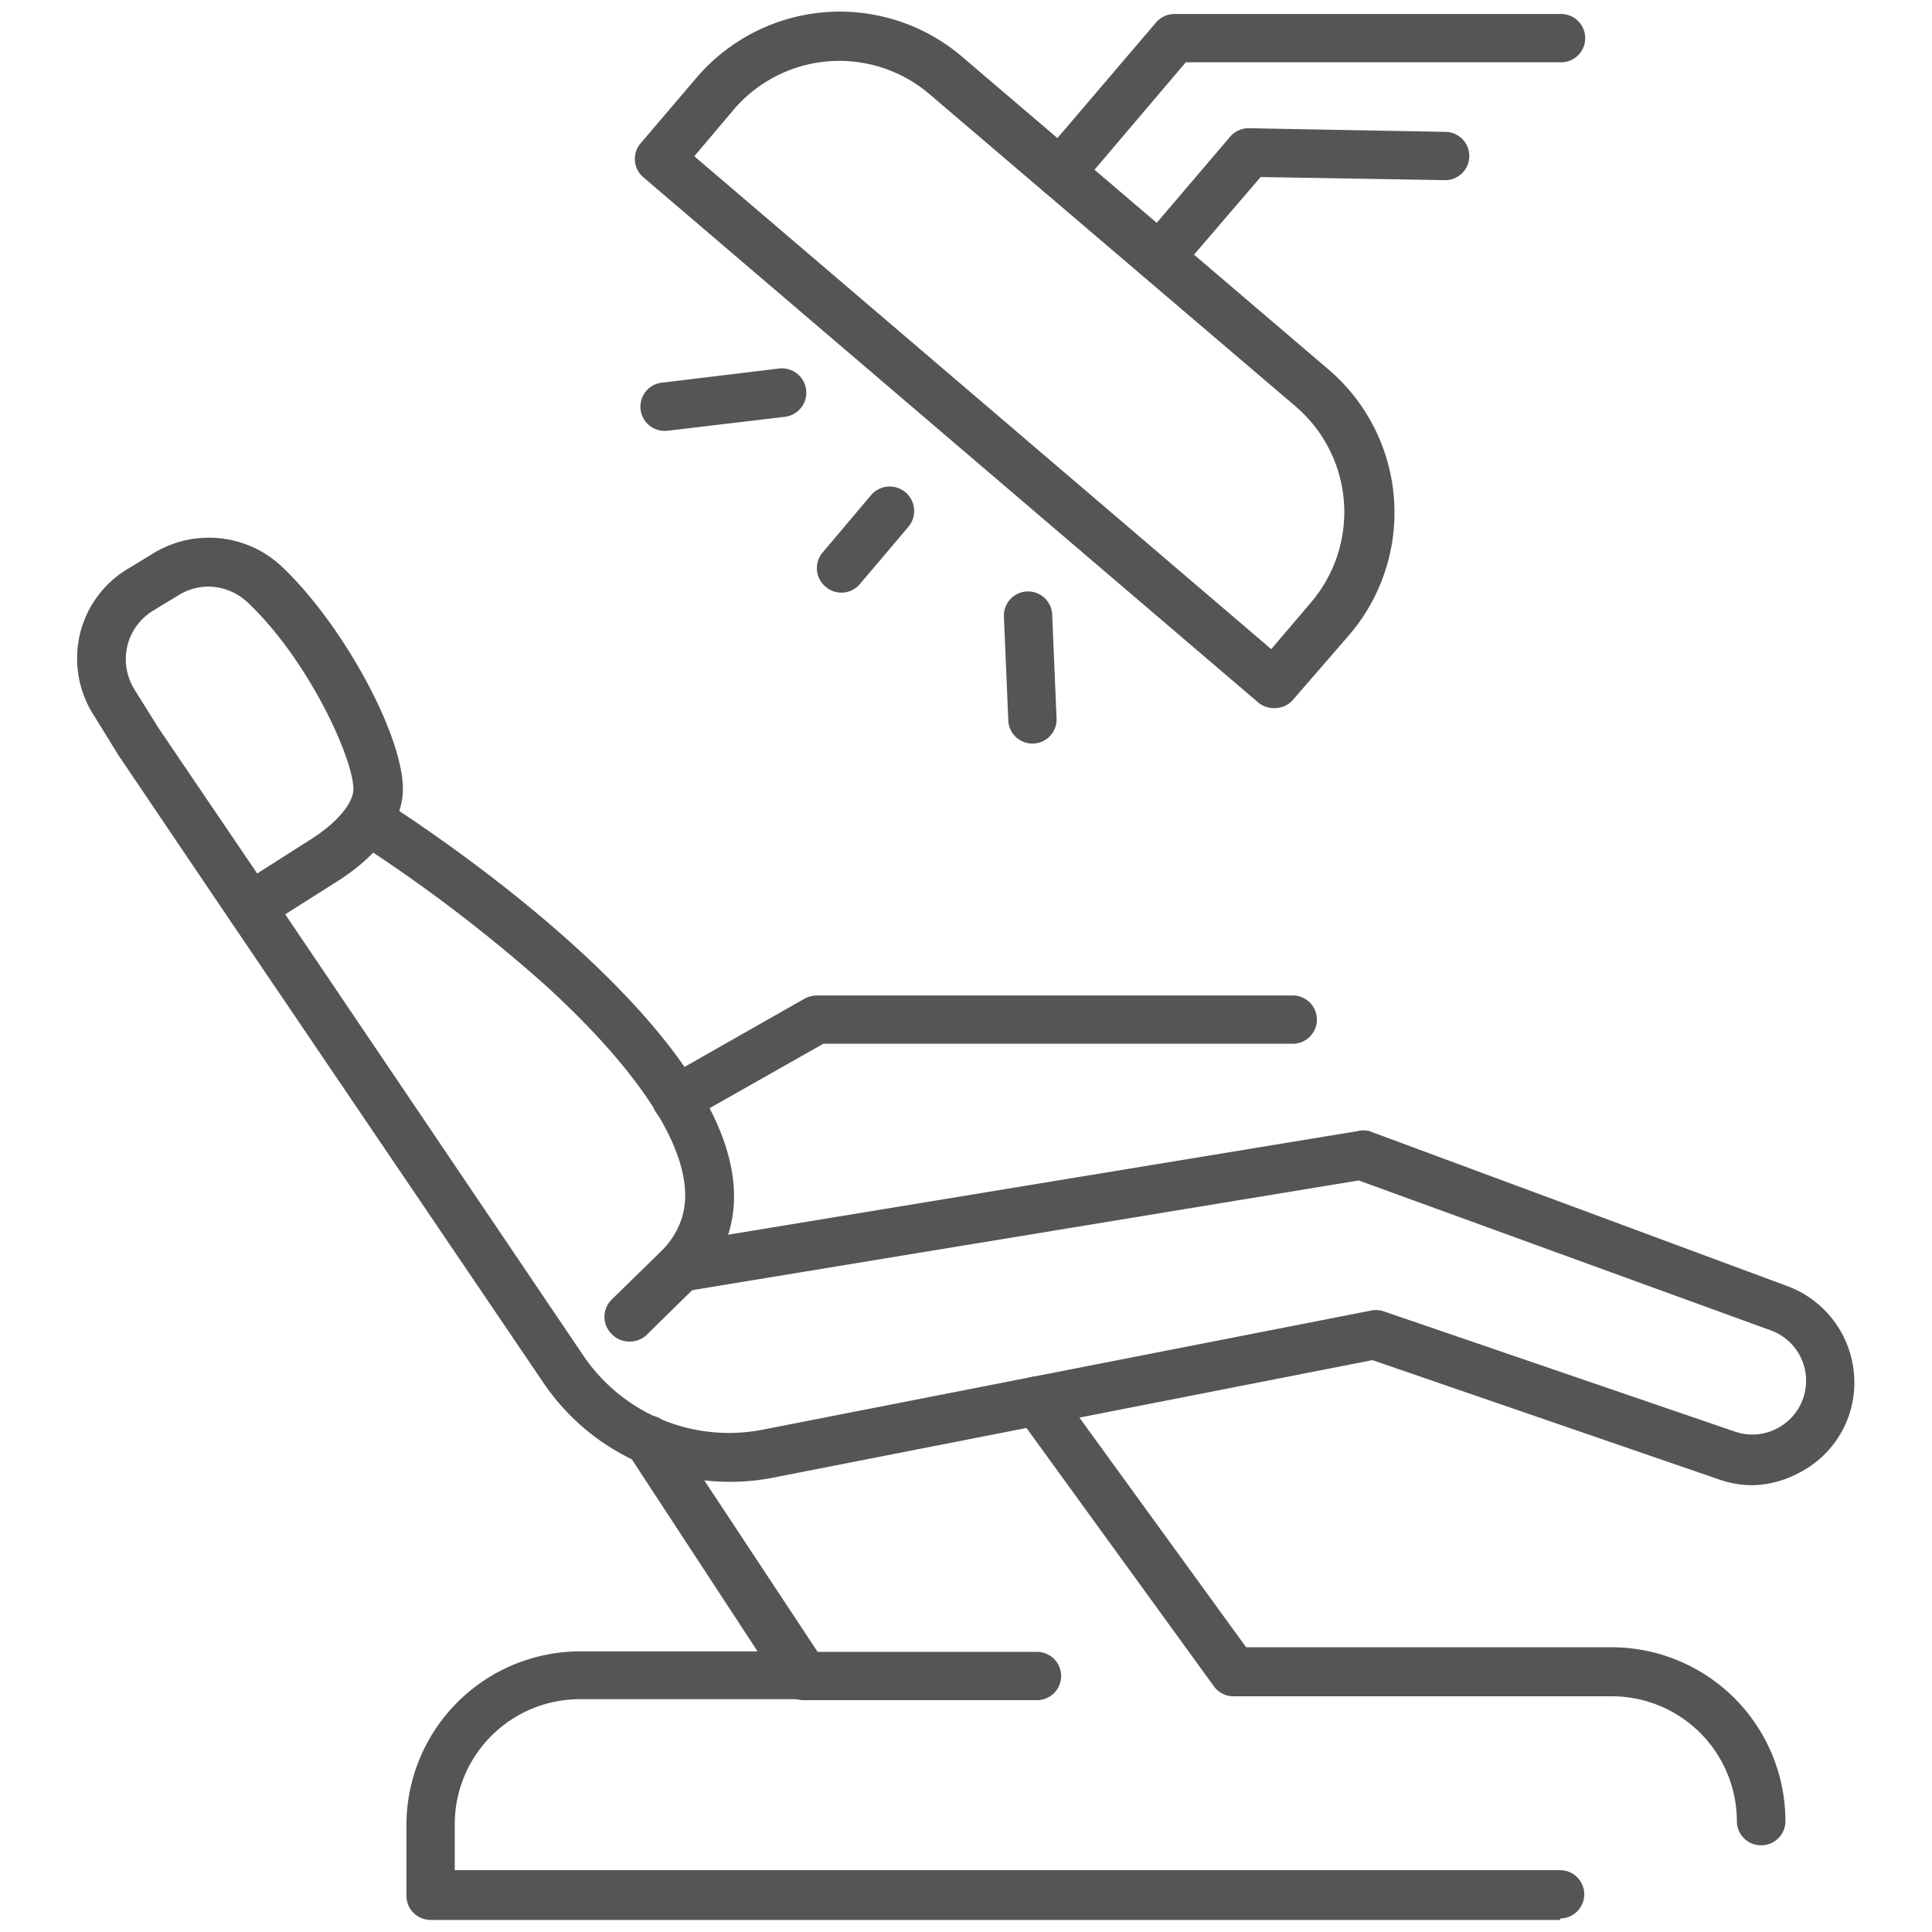
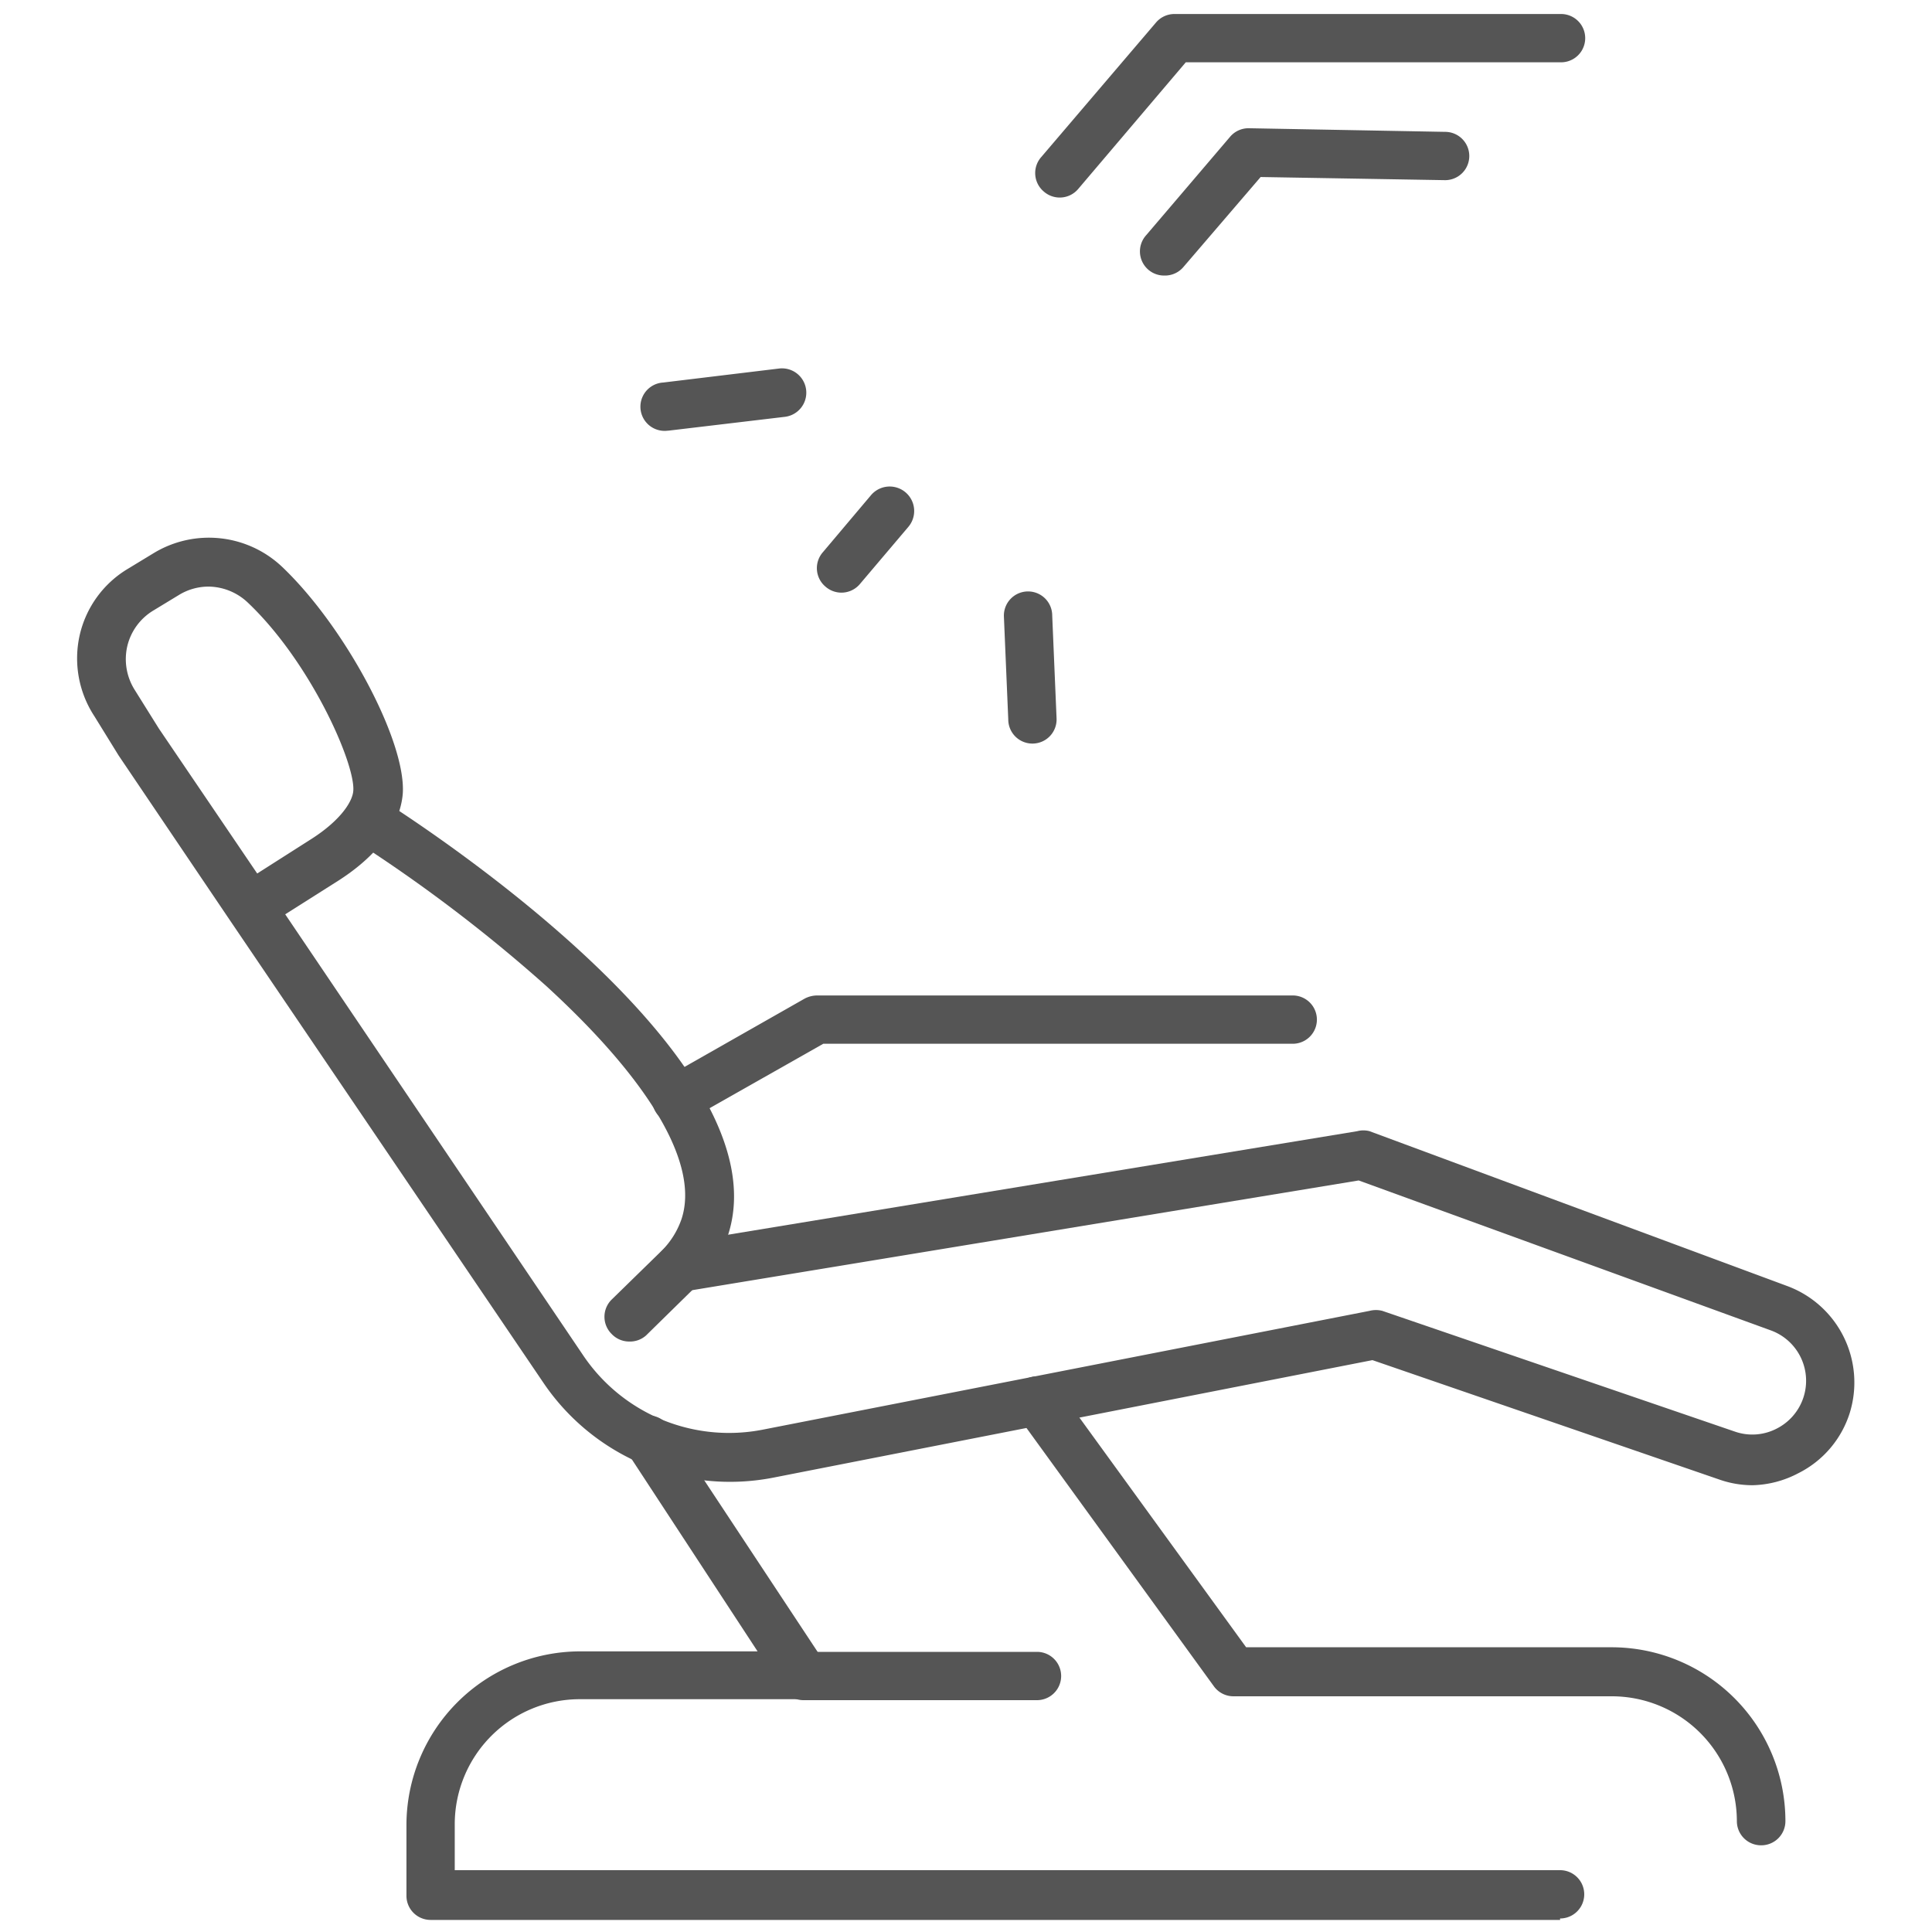
<svg xmlns="http://www.w3.org/2000/svg" id="Layer_1" data-name="Layer 1" viewBox="0 0 80 80">
  <defs>
    <style>.cls-1{fill:#555;}</style>
  </defs>
  <title>icons</title>
  <path class="cls-1" d="M72.57,61.5a4.15,4.15,0,0,1-1.39-.24L56.83,56.32,32,61.19a9.33,9.33,0,0,1-9.49-3.92L9.55,38.15v0L4.91,31.28l-1-1.62A4.37,4.37,0,0,1,3.3,26.3a4.32,4.32,0,0,1,2-2.75l1.07-.65a4.41,4.41,0,0,1,5.31.57c2.6,2.47,5.12,7.19,5,9.36-.05.75-.45,2.21-2.66,3.63l-2.21,1.4L24.16,56.14a7.28,7.28,0,0,0,7.42,3.06l25.13-4.92a1.06,1.06,0,0,1,.53,0l14.6,5a2.19,2.19,0,0,0,1.72-.12,2.22,2.22,0,0,0-.23-4.07L56.26,48.88l-27.94,4.6a1,1,0,0,1-1.16-.84A1,1,0,0,1,28,51.48L56.2,46.84a1,1,0,0,1,.51,0L74,53.25a4.26,4.26,0,0,1,2.59,5.27A4.2,4.2,0,0,1,74.47,61,4.26,4.26,0,0,1,72.57,61.5ZM8.65,24.29a2.35,2.35,0,0,0-1.23.34l-1.07.65a2.36,2.36,0,0,0-1.08,1.48,2.39,2.39,0,0,0,.31,1.81l1,1.6,4.07,6,2.26-1.44c1.23-.79,1.7-1.57,1.72-2,.07-1.14-1.77-5.31-4.36-7.77A2.4,2.4,0,0,0,8.65,24.29Z" />
  <path class="cls-1" d="M26.05,55.55a1,1,0,0,1-.72-.31,1,1,0,0,1,0-1.43l2.11-2.06a3.44,3.44,0,0,0,.78-1.27c.74-2.24-1.25-5.67-5.61-9.66a63.28,63.28,0,0,0-7.9-6,1,1,0,0,1,1.08-1.72c1.72,1.09,16.73,10.84,14.35,18.06a5.46,5.46,0,0,1-1.26,2.05l-2.13,2.09A1,1,0,0,1,26.05,55.55Z" />
  <path class="cls-1" d="M64.6,79.5H17.83a1,1,0,0,1-1-1V75.57A7.2,7.2,0,0,1,24,68.38h7.37L26,60.18a1,1,0,0,1,.29-1.4,1,1,0,0,1,1.4.29l6.45,9.76a1,1,0,0,1,0,1,1,1,0,0,1-.89.53H24a5.18,5.18,0,0,0-5.17,5.17v1.91H64.6a1,1,0,1,1,0,2Z" />
  <path class="cls-1" d="M72.92,76.41a1,1,0,0,1-1-1,5.18,5.18,0,0,0-5.17-5.17H51.08a1,1,0,0,1-.82-.42L42.12,58.6a1,1,0,0,1,1.64-1.19l7.84,10.8H66.74a7.2,7.2,0,0,1,7.19,7.19A1,1,0,0,1,72.92,76.41Z" />
  <path class="cls-1" d="M28.05,46.52a1,1,0,0,1-.5-1.89l5.77-3.28a1.13,1.13,0,0,1,.5-.13H53.53a1,1,0,0,1,0,2H34.09l-5.54,3.14A1,1,0,0,1,28.05,46.52Z" />
  <path class="cls-1" d="M42.94,70.4H33.27a1,1,0,1,1,0-2h9.67a1,1,0,0,1,0,2Z" />
-   <path class="cls-1" d="M52.75,29.32a1,1,0,0,1-.66-.24L26.65,7.35a1,1,0,0,1-.36-.69,1,1,0,0,1,.24-.73l2.31-2.71a7.8,7.8,0,0,1,11-.87L55,15.29a7.79,7.79,0,0,1,.87,11L53.52,29A1,1,0,0,1,52.75,29.32Zm-24-22.85L52.64,26.88l1.65-1.94a5.76,5.76,0,0,0-.64-8.11L38.49,3.9a5.75,5.75,0,0,0-8.11.64Z" />
  <path class="cls-1" d="M43.88,8.18a1,1,0,0,1-.66-.25,1,1,0,0,1-.11-1.42L47.87.93a1,1,0,0,1,.77-.35h16a1,1,0,1,1,0,2H49.1L44.65,7.82A1,1,0,0,1,43.88,8.18Z" />
  <path class="cls-1" d="M48.22,11.41a1,1,0,0,1-.76-1.67l3.47-4.07a1,1,0,0,1,.79-.36l8.12.15a1,1,0,0,1,0,2h0l-7.64-.13L49,11.06A1,1,0,0,1,48.22,11.41Z" />
  <path class="cls-1" d="M34.84,24.54a1,1,0,0,1-.66-.25,1,1,0,0,1-.11-1.42l2-2.37a1,1,0,0,1,1.54,1.32l-2,2.36A1,1,0,0,1,34.84,24.54Z" />
  <path class="cls-1" d="M27.58,17.84a1,1,0,0,1-.12-2l4.8-.58a1,1,0,1,1,.24,2l-4.8.57Z" />
  <path class="cls-1" d="M42.75,30.79a1,1,0,0,1-1-1l-.18-4.25a1,1,0,0,1,1-1.05,1,1,0,0,1,1,1l.18,4.25a1,1,0,0,1-1,1.05Z" />
</svg>